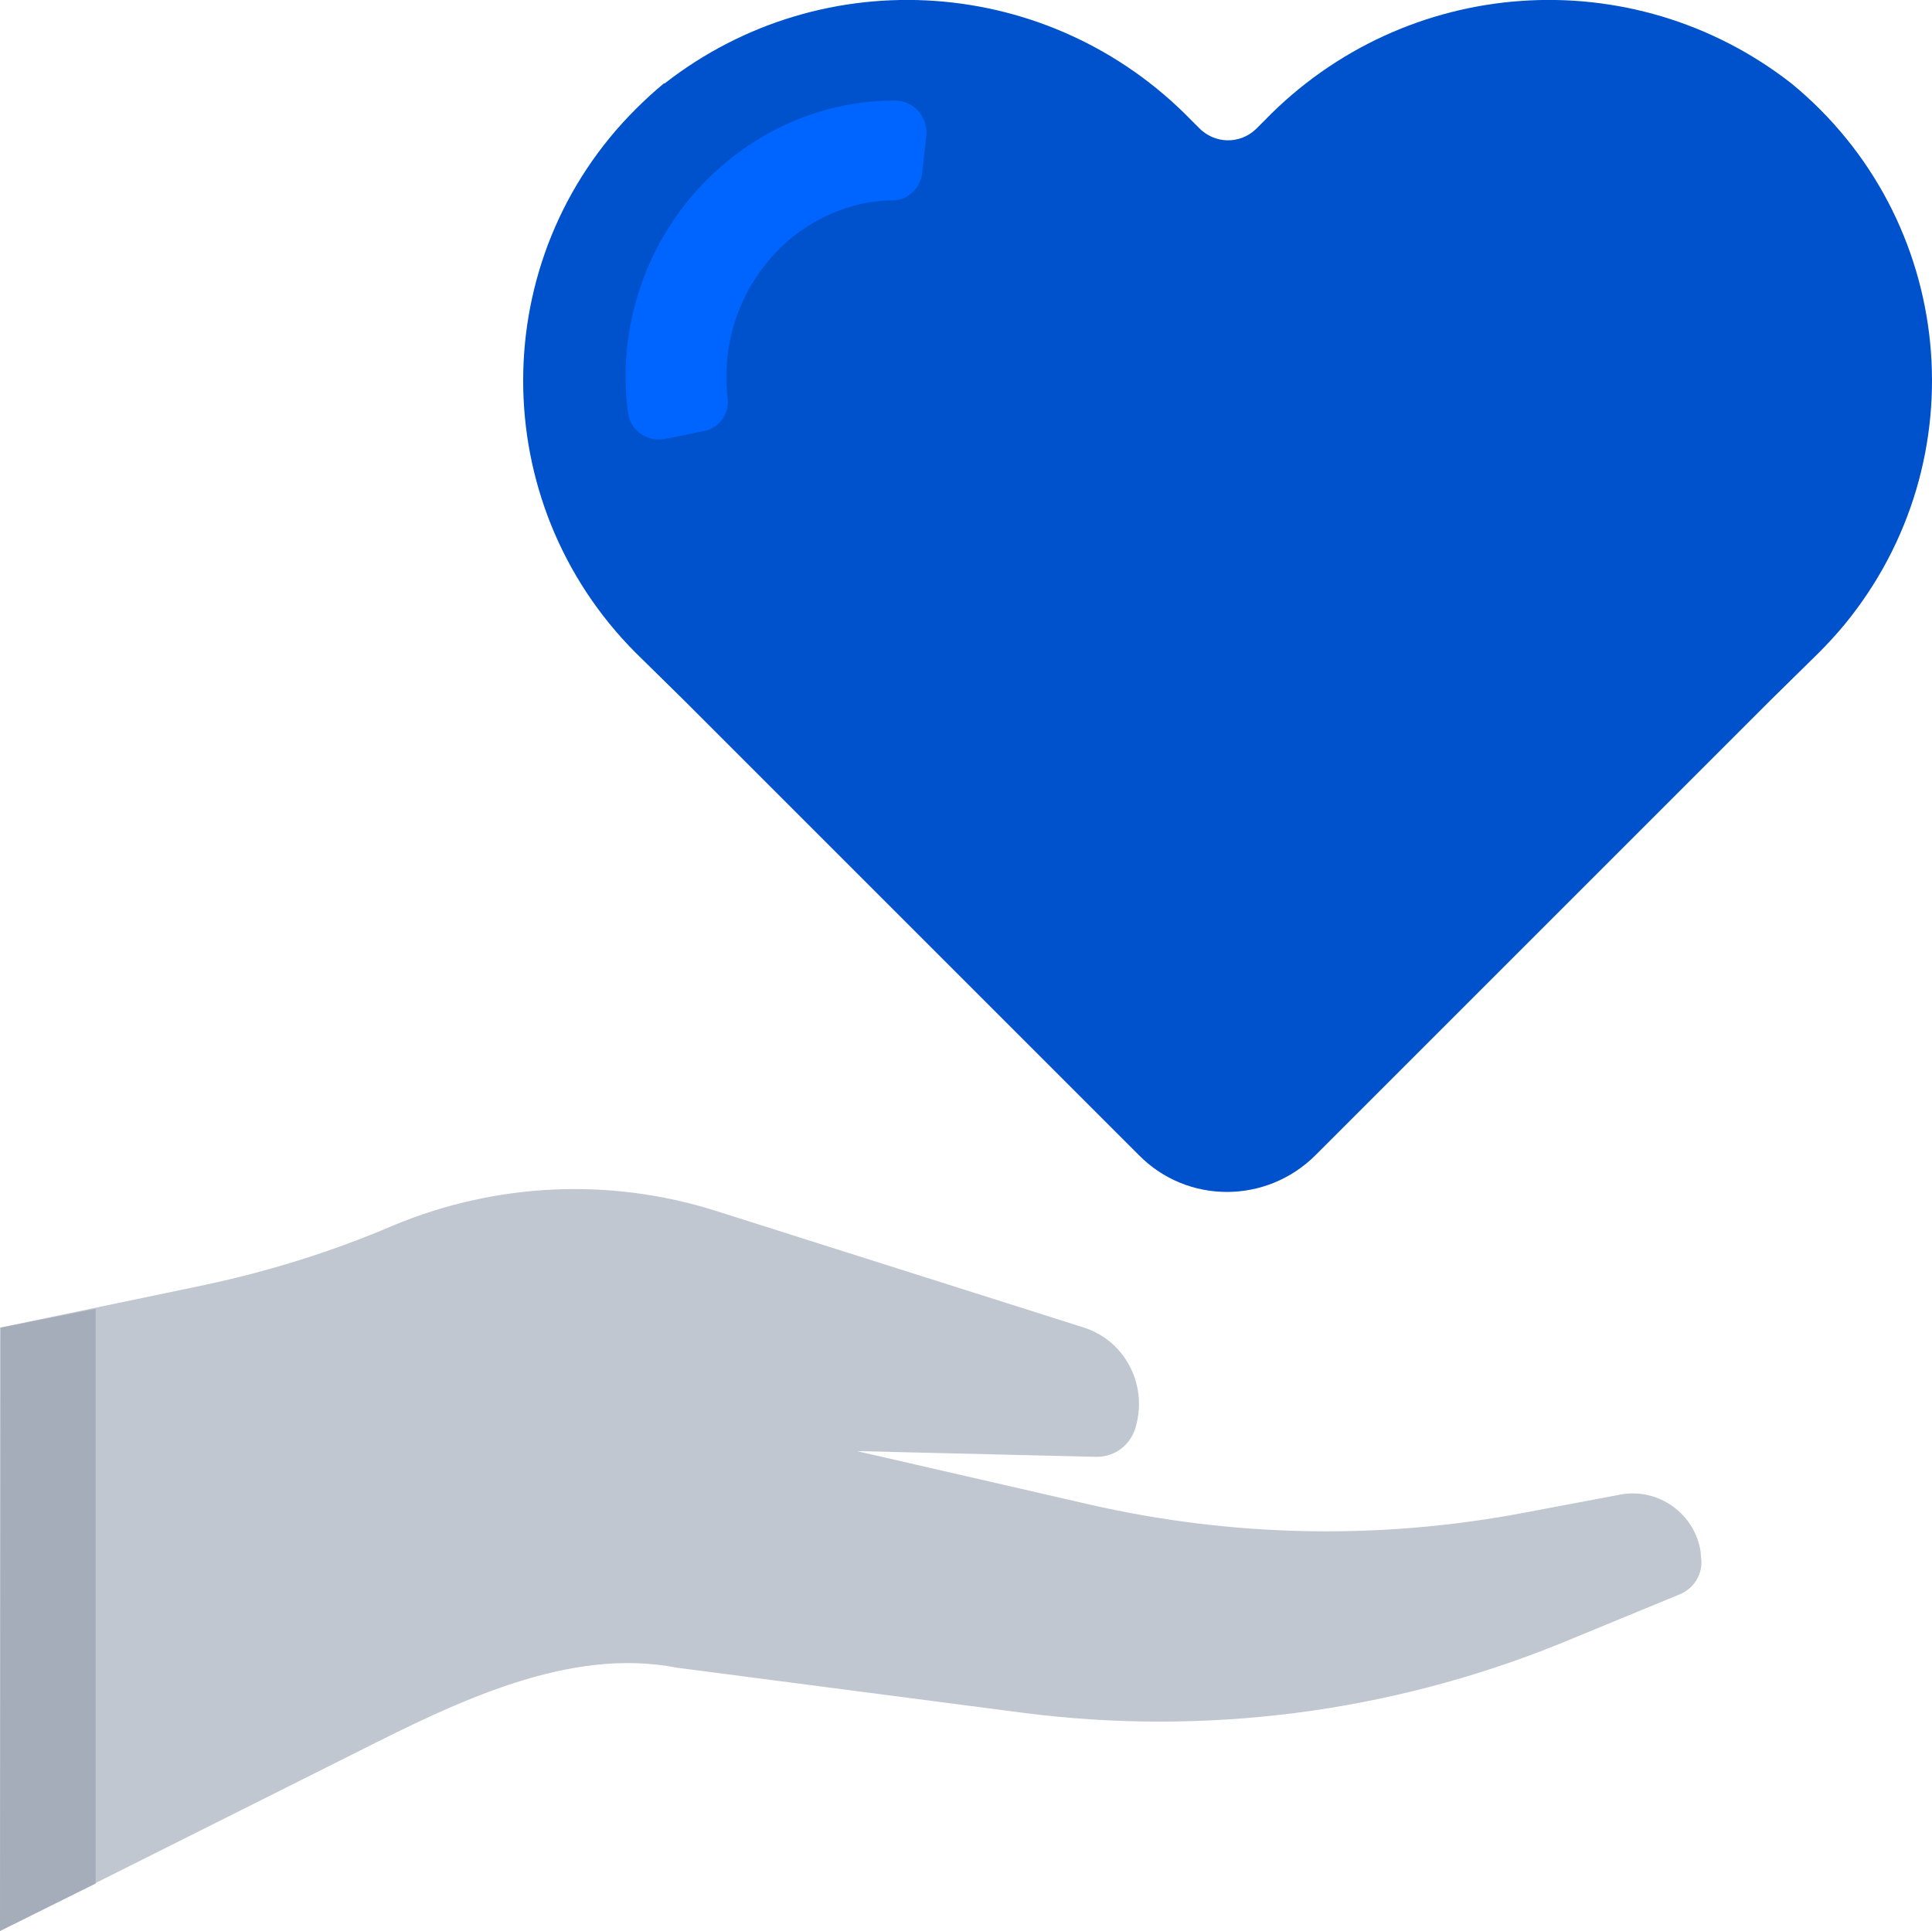
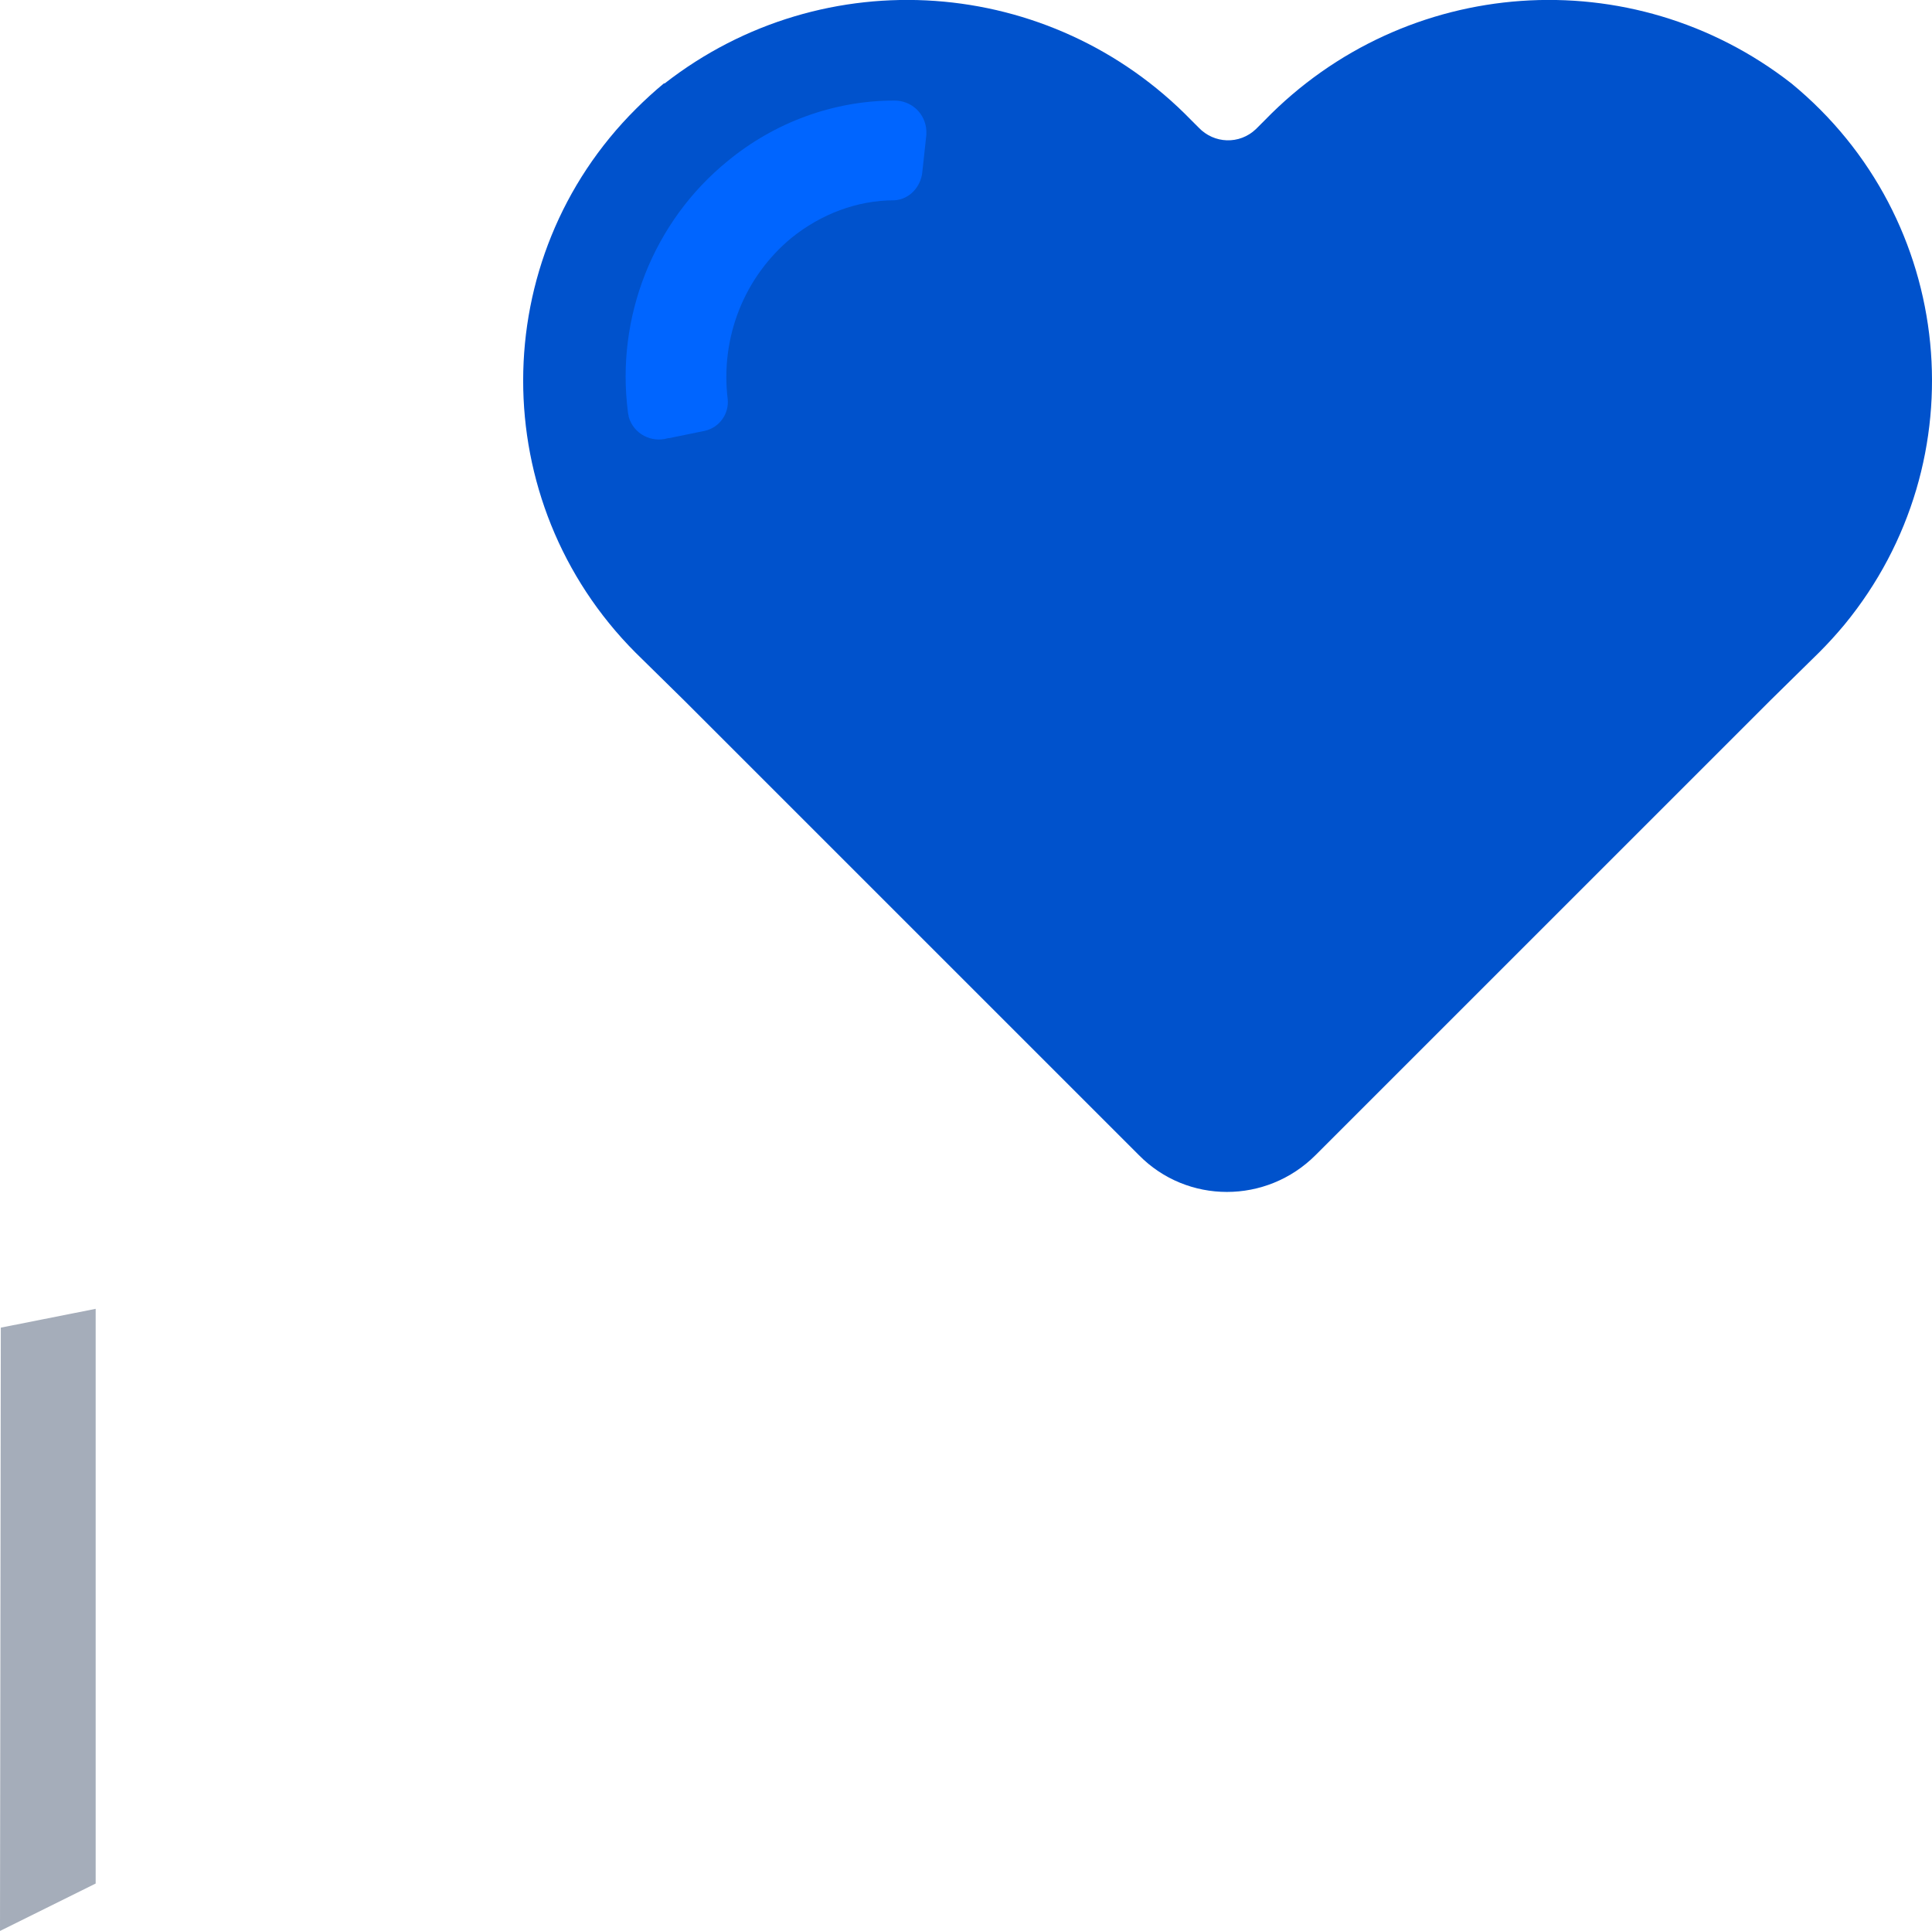
<svg xmlns="http://www.w3.org/2000/svg" id="_イヤー_2" viewBox="0 0 23.63 23.62">
  <defs>
    <style>.cls-1{fill:#0052cc;}.cls-2{fill:#0065ff;}.cls-3{fill:#c1c7d0;}.cls-4{fill:#a5adba;}</style>
  </defs>
  <g id="_イヤー_1-2">
    <g>
-       <path class="cls-3" d="M0,16.24l2.35-.49c.84-.17,1.67-.42,2.46-.76h0c1.25-.52,2.64-.59,3.94-.18l4.51,1.43c.52,.17,.79,.73,.62,1.25h0c-.08,.22-.28,.34-.49,.33l-2.91-.07,2.83,.65c1.74,.4,3.54,.44,5.3,.11l1.22-.23c.46-.08,.9,.24,.97,.7,0,.04,.01,.09,.01,.13h0c0,.17-.1,.32-.26,.39l-1.48,.61c-2.08,.84-4.34,1.13-6.57,.84l-4.22-.55c-1.32-.26-2.7,.42-3.91,1.03L0,23.62v-7.38Z" />
      <polygon class="cls-4" points="1.17 16.01 .01 16.24 0 23.62 1.17 23.04 1.17 16.01" />
      <path class="cls-1" d="M8.13,1.02c1.95-1.52,4.72-1.32,6.44,.45l.09,.09c.19,.2,.5,.21,.7,.02l.02-.02,.09-.09c1.72-1.77,4.49-1.97,6.44-.45,2.01,1.65,2.3,4.61,.65,6.62-.1,.12-.2,.23-.31,.34l-.6,.59-5.56,5.56c-.6,.6-1.57,.6-2.16,0h0l-5.56-5.56-.6-.59c-1.83-1.84-1.83-4.82,.01-6.65,.11-.11,.22-.21,.34-.31Z" />
      <path class="cls-2" d="M8.17,5.36c-.2,.06-.42-.05-.48-.26,0-.02-.01-.04-.01-.06-.15-1.16,.31-2.33,1.22-3.07,.57-.47,1.29-.74,2.04-.74,.21,0,.38,.16,.39,.37,0,.02,0,.03,0,.05l-.05,.46c-.02,.18-.16,.33-.34,.34-.46,0-.9,.17-1.26,.46-.58,.48-.87,1.22-.78,1.97,.02,.18-.1,.35-.28,.39l-.44,.09Z" />
    </g>
  </g>
</svg>